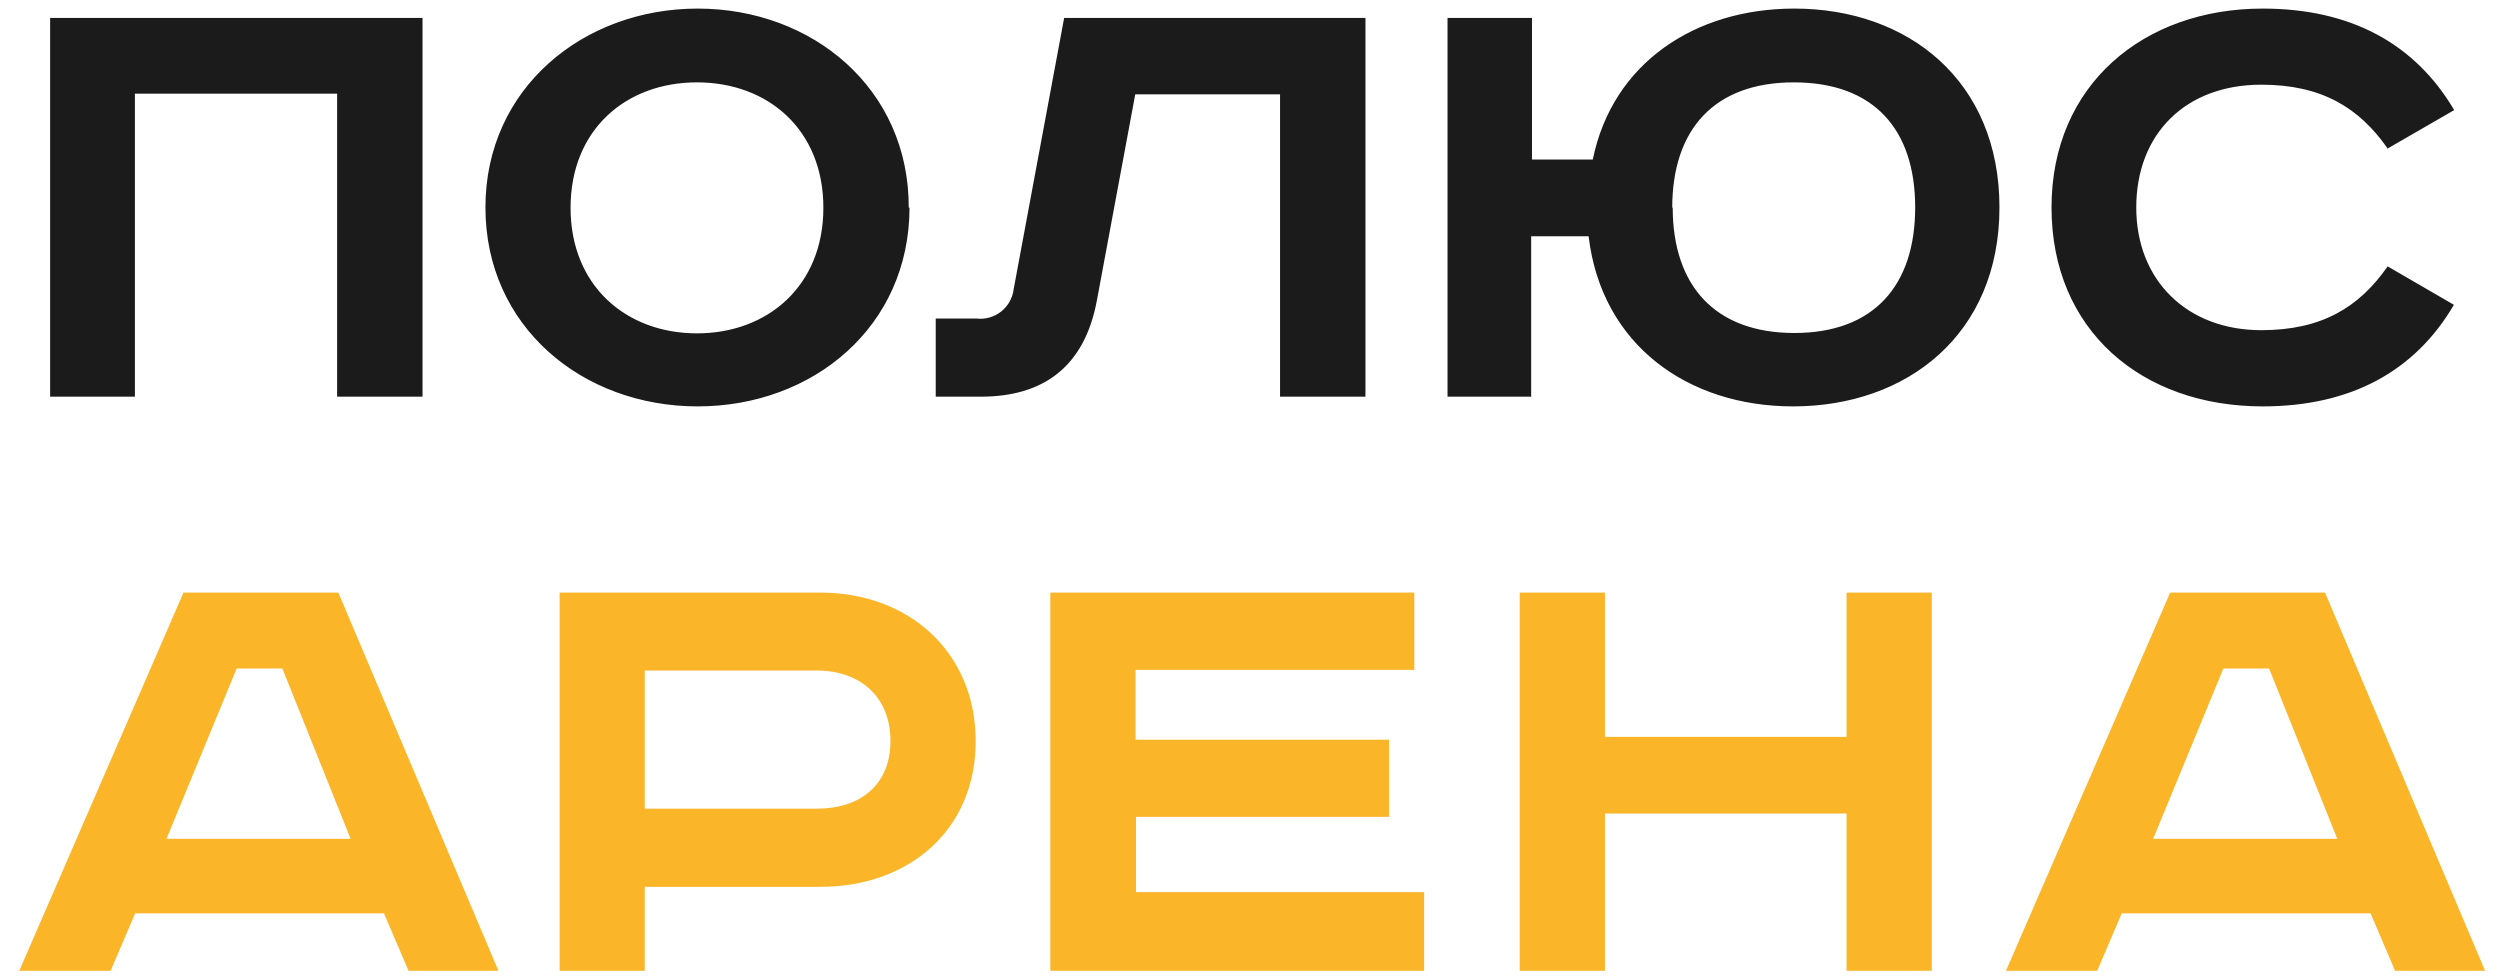
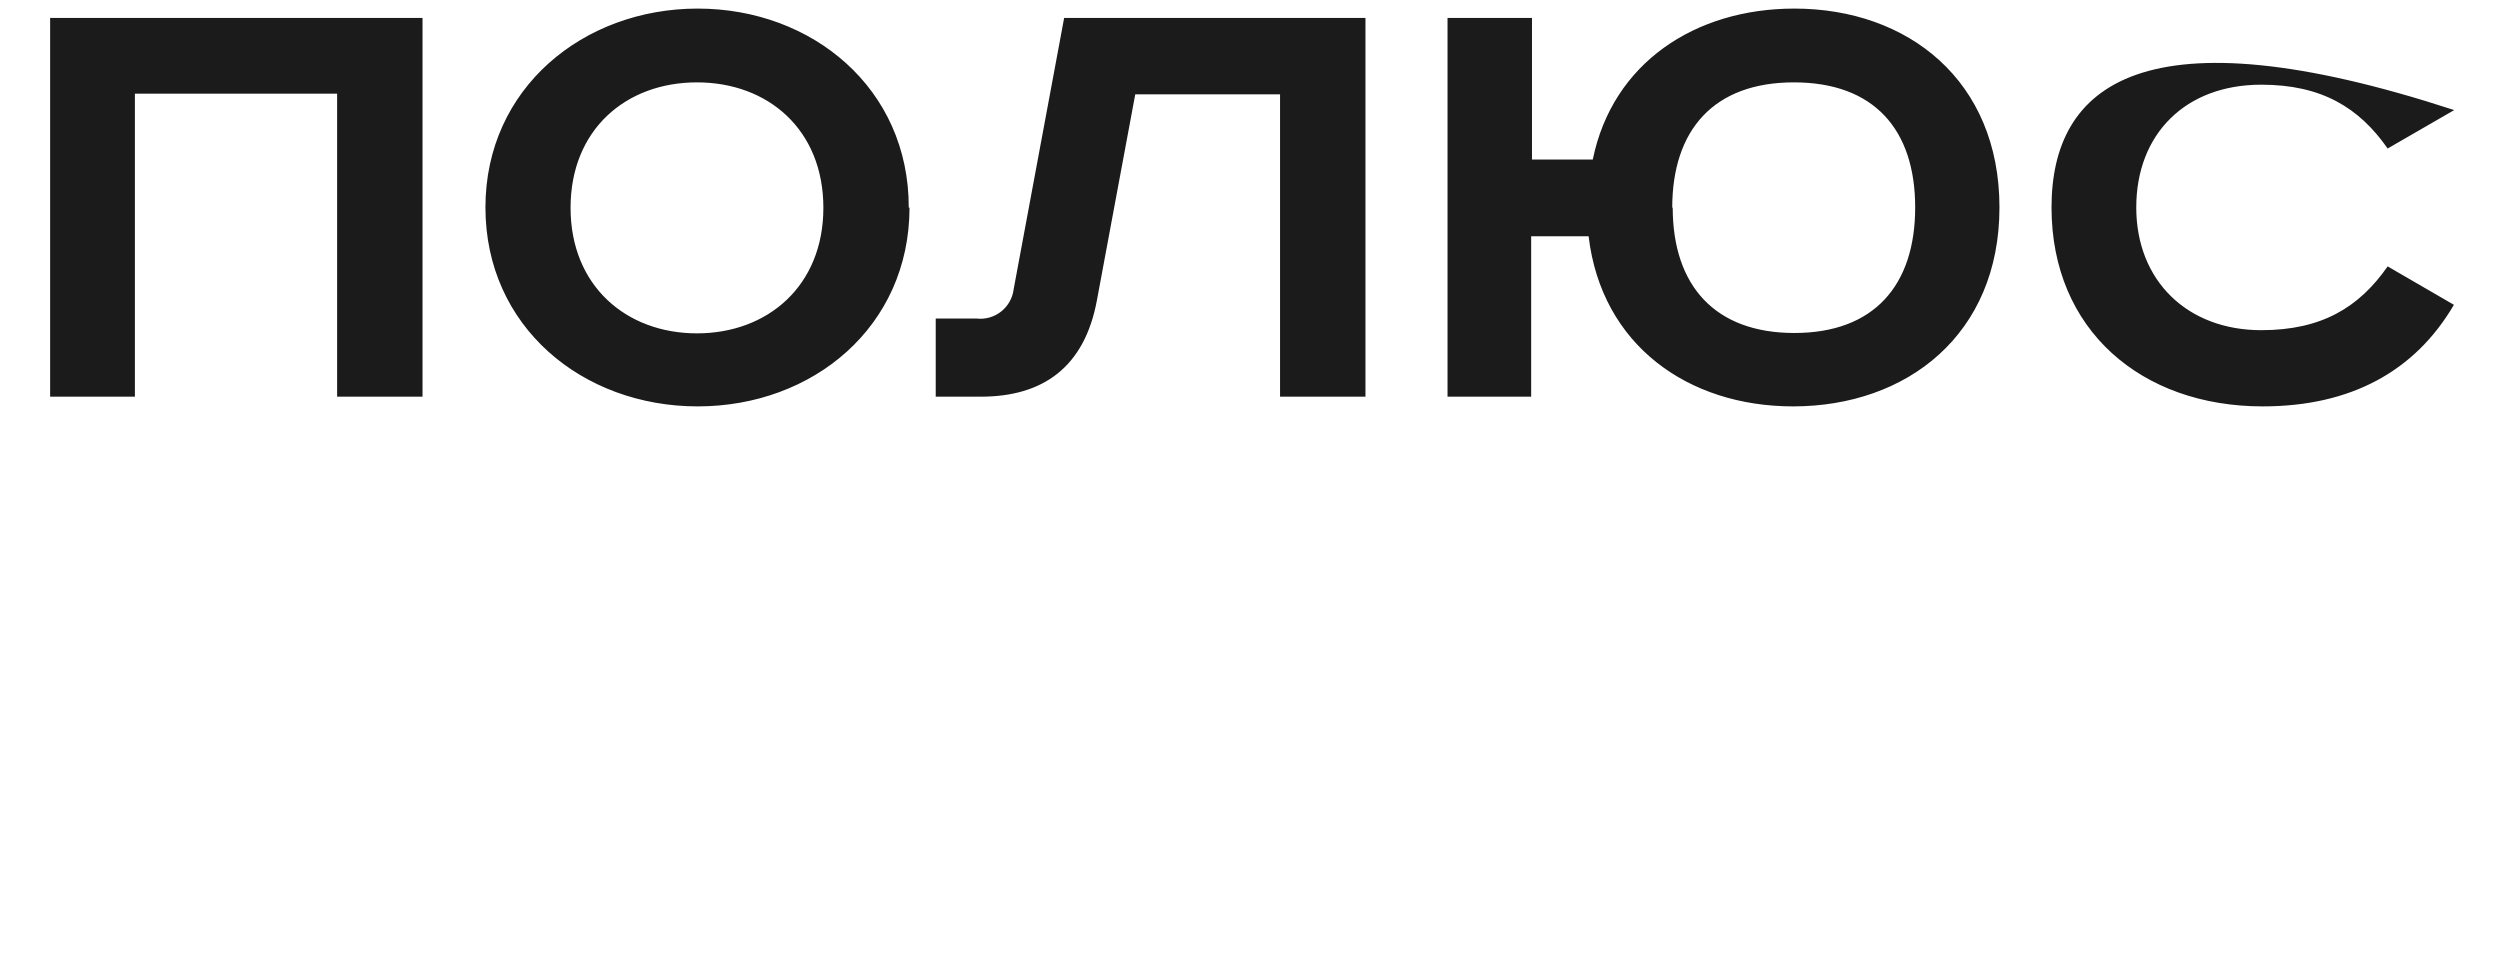
<svg xmlns="http://www.w3.org/2000/svg" width="97" height="38" viewBox="0 0 97 38" fill="none">
-   <path d="M1.945 0.695V15.391H5.234V3.634H13.08V15.391H16.394V0.695H1.945ZM22.138 8.063C22.138 5.031 24.284 3.196 27.042 3.196C29.801 3.196 31.947 5.031 31.947 8.063C31.947 11.096 29.783 12.934 27.042 12.934C24.302 12.934 22.138 11.096 22.138 8.063ZM35.26 8.063C35.271 3.42 31.506 0.333 27.071 0.333C22.636 0.333 18.835 3.42 18.835 8.049C18.835 12.677 22.6 15.768 27.071 15.768C31.543 15.768 35.289 12.677 35.289 8.049L35.26 8.063ZM41.289 0.695L39.331 11.215C39.291 11.559 39.116 11.872 38.846 12.086C38.575 12.301 38.231 12.399 37.889 12.359H36.306V15.391H38.055C40.467 15.391 42.083 14.248 42.562 11.642L44.048 3.659H49.666V15.391H52.98V0.695H41.289ZM56.164 0.695V15.391H59.409V9.167H61.638C62.139 13.397 65.507 15.768 69.57 15.768C73.999 15.768 77.579 12.97 77.579 8.049C77.579 3.127 74.031 0.333 69.621 0.333C65.777 0.333 62.568 2.436 61.8 6.189H59.441V0.695H56.164ZM64.883 8.063C64.883 5.031 66.502 3.196 69.603 3.196C72.704 3.196 74.309 5.016 74.309 8.049C74.309 11.081 72.704 12.92 69.621 12.92C66.538 12.92 64.901 11.081 64.901 8.049L64.883 8.063ZM95.223 4.271C93.701 1.691 91.21 0.333 87.791 0.333C83.175 0.333 79.599 3.286 79.599 8.049C79.599 12.811 83.096 15.768 87.791 15.768C91.21 15.768 93.701 14.407 95.212 11.827L92.641 10.336C91.527 11.935 90.07 12.811 87.737 12.811C84.874 12.811 82.887 10.897 82.887 8.049C82.887 5.201 84.794 3.286 87.737 3.286C90.07 3.286 91.527 4.166 92.641 5.762L95.223 4.271Z" fill="#1B1B1B" />
-   <path d="M9.182 25.938H10.956L13.603 32.546H6.46L9.182 25.938ZM7.12 22.992L0.748 37.666H4.293L5.245 35.437H14.898L15.85 37.666H19.34L13.127 22.992H7.12ZM21.713 22.992V37.666H25.016V34.41H31.827C35.264 34.41 37.856 32.209 37.856 28.757C37.856 25.305 35.264 22.992 31.827 22.992H21.713ZM25.016 26.017H31.694C33.389 26.017 34.55 27.052 34.55 28.75C34.55 30.447 33.385 31.377 31.694 31.377H25.016V26.017ZM40.752 22.992V37.666H55.255V34.616H44.077V31.695H53.895V28.699H44.059V25.992H54.876V22.992H40.752ZM58.965 22.992V37.666H62.272V31.565H71.647V37.666H74.954V22.992H71.647V28.59H62.272V22.992H58.965ZM86.266 25.938H88.04L90.686 32.546H83.543L86.266 25.938ZM84.203 22.992L77.832 37.666H81.372L82.324 35.437H91.977L92.929 37.666H96.42L90.211 22.992H84.203Z" fill="#FAB529" />
+   <path d="M1.945 0.695V15.391H5.234V3.634H13.08V15.391H16.394V0.695H1.945ZM22.138 8.063C22.138 5.031 24.284 3.196 27.042 3.196C29.801 3.196 31.947 5.031 31.947 8.063C31.947 11.096 29.783 12.934 27.042 12.934C24.302 12.934 22.138 11.096 22.138 8.063ZM35.26 8.063C35.271 3.42 31.506 0.333 27.071 0.333C22.636 0.333 18.835 3.42 18.835 8.049C18.835 12.677 22.6 15.768 27.071 15.768C31.543 15.768 35.289 12.677 35.289 8.049L35.26 8.063ZM41.289 0.695L39.331 11.215C39.291 11.559 39.116 11.872 38.846 12.086C38.575 12.301 38.231 12.399 37.889 12.359H36.306V15.391H38.055C40.467 15.391 42.083 14.248 42.562 11.642L44.048 3.659H49.666V15.391H52.98V0.695H41.289ZM56.164 0.695V15.391H59.409V9.167H61.638C62.139 13.397 65.507 15.768 69.57 15.768C73.999 15.768 77.579 12.97 77.579 8.049C77.579 3.127 74.031 0.333 69.621 0.333C65.777 0.333 62.568 2.436 61.8 6.189H59.441V0.695H56.164ZM64.883 8.063C64.883 5.031 66.502 3.196 69.603 3.196C72.704 3.196 74.309 5.016 74.309 8.049C74.309 11.081 72.704 12.92 69.621 12.92C66.538 12.92 64.901 11.081 64.901 8.049L64.883 8.063ZM95.223 4.271C83.175 0.333 79.599 3.286 79.599 8.049C79.599 12.811 83.096 15.768 87.791 15.768C91.21 15.768 93.701 14.407 95.212 11.827L92.641 10.336C91.527 11.935 90.07 12.811 87.737 12.811C84.874 12.811 82.887 10.897 82.887 8.049C82.887 5.201 84.794 3.286 87.737 3.286C90.07 3.286 91.527 4.166 92.641 5.762L95.223 4.271Z" fill="#1B1B1B" />
</svg>